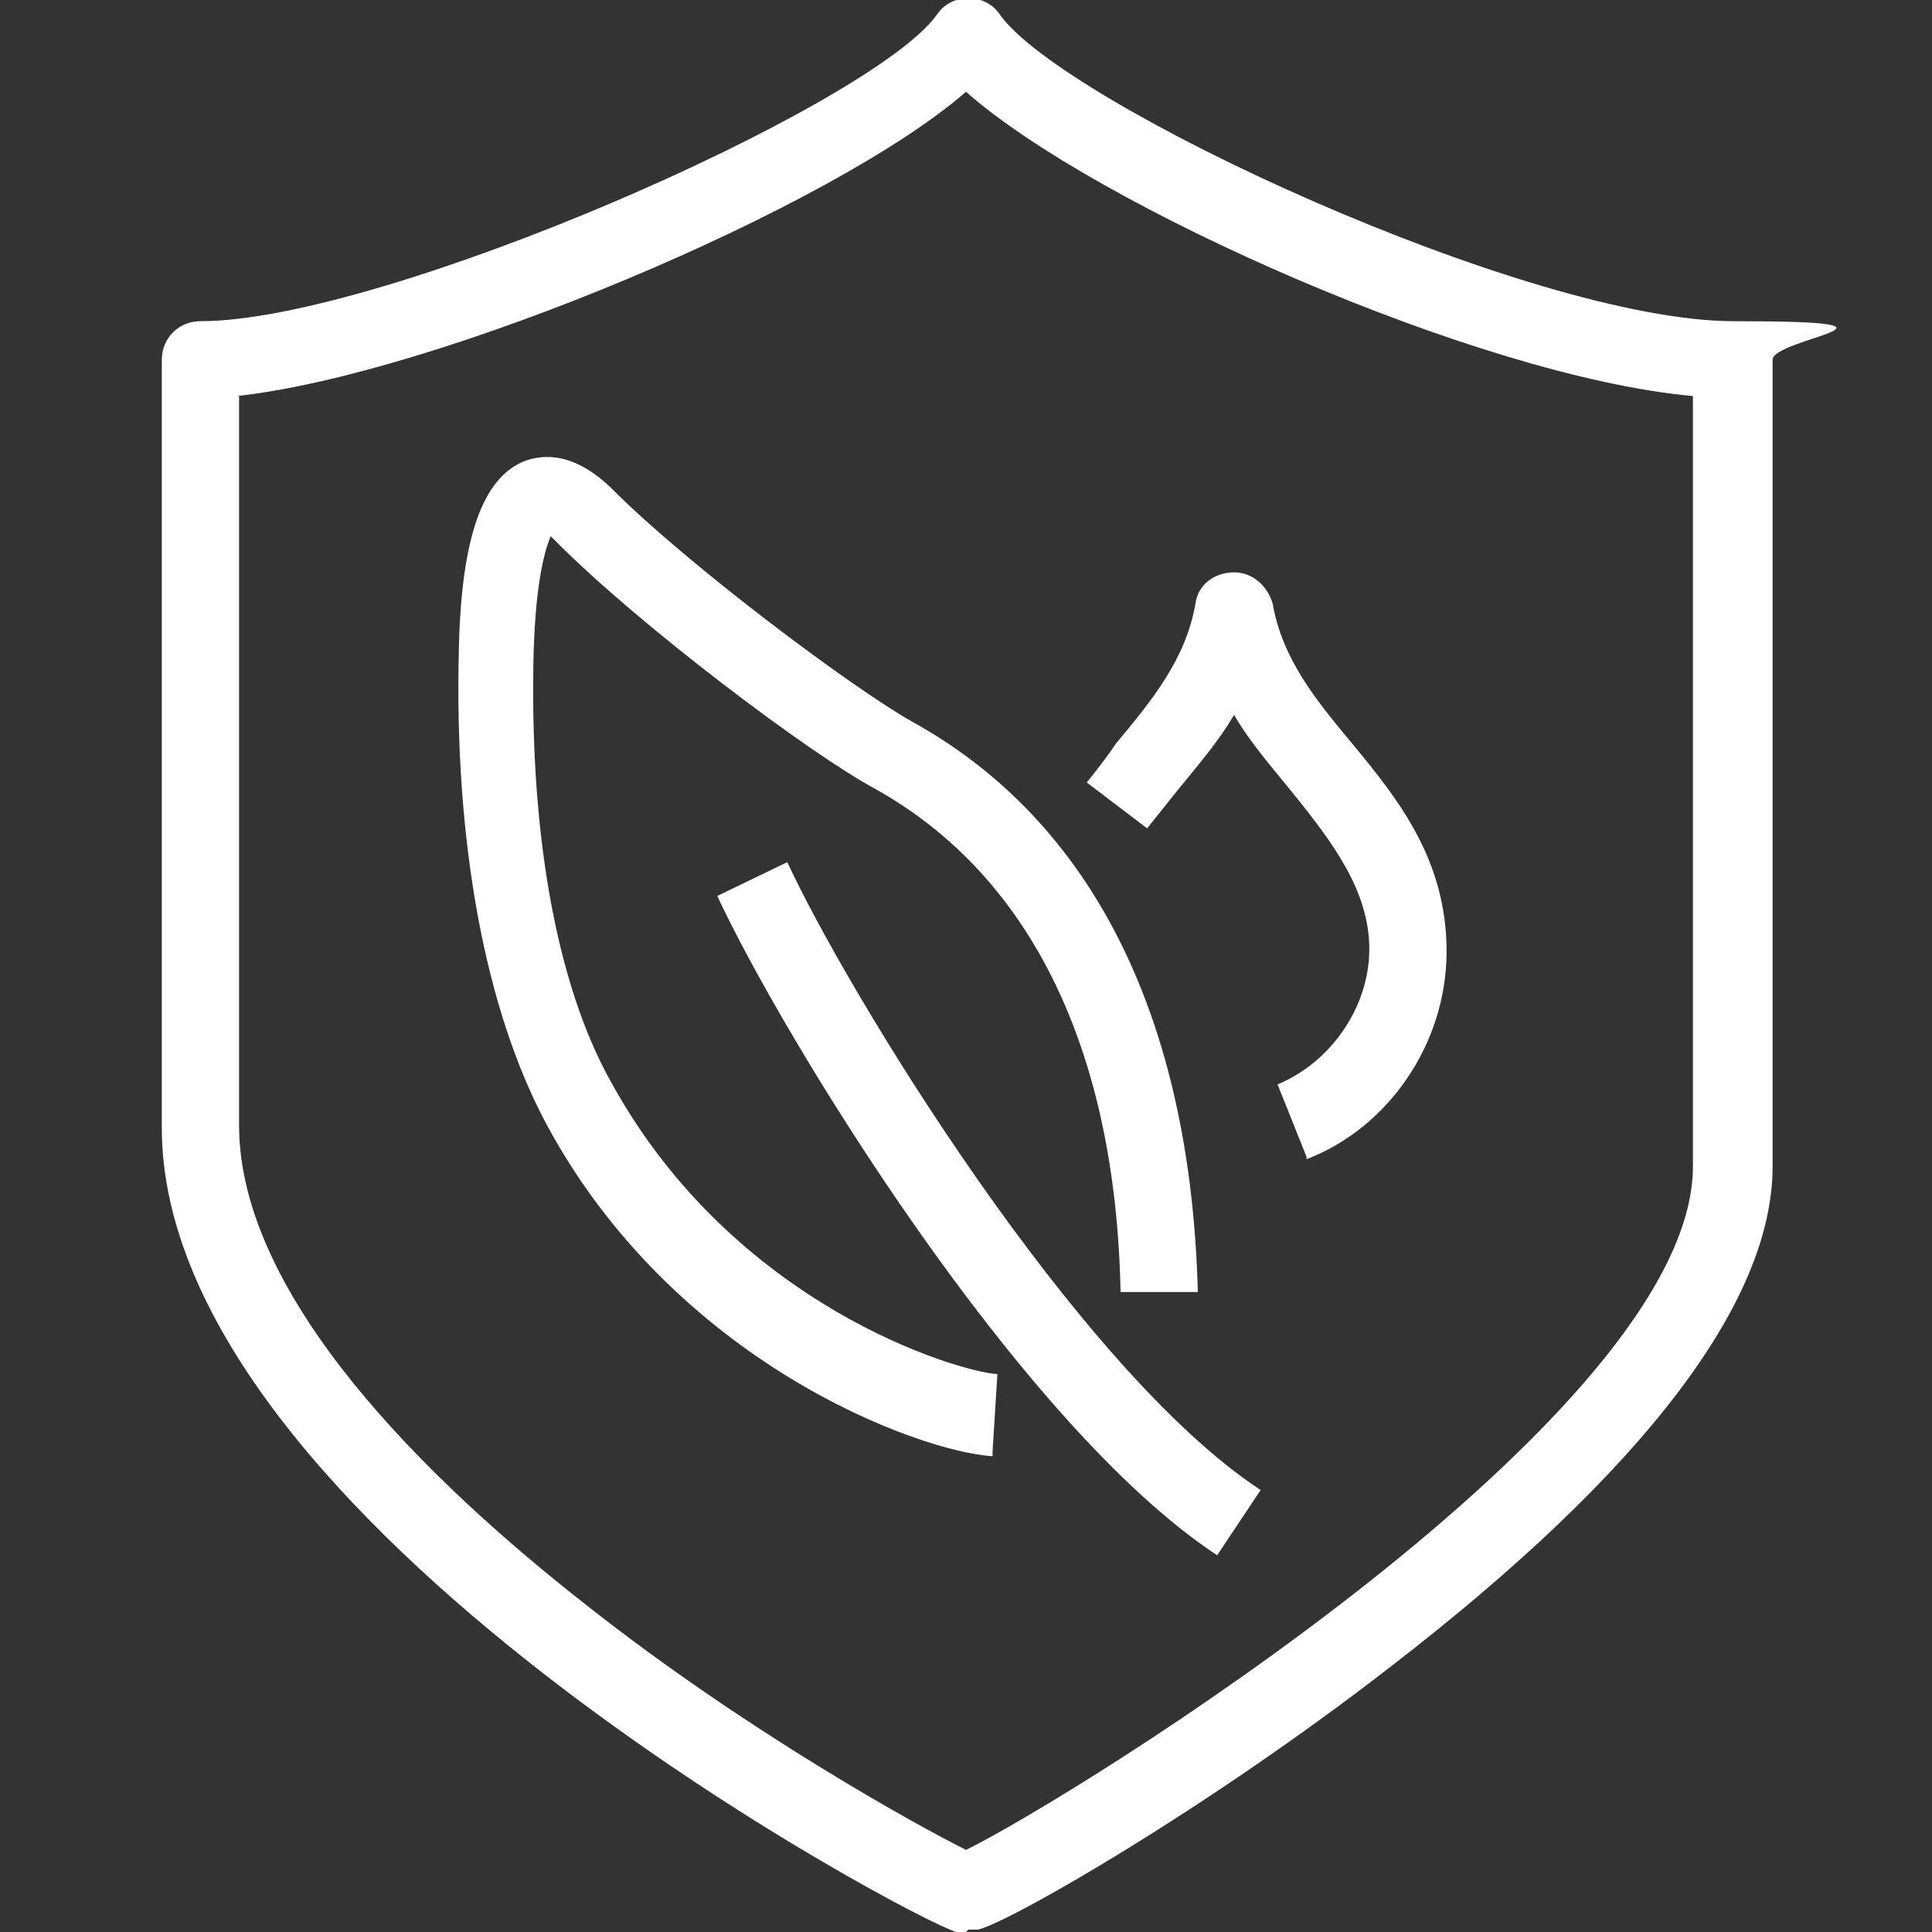
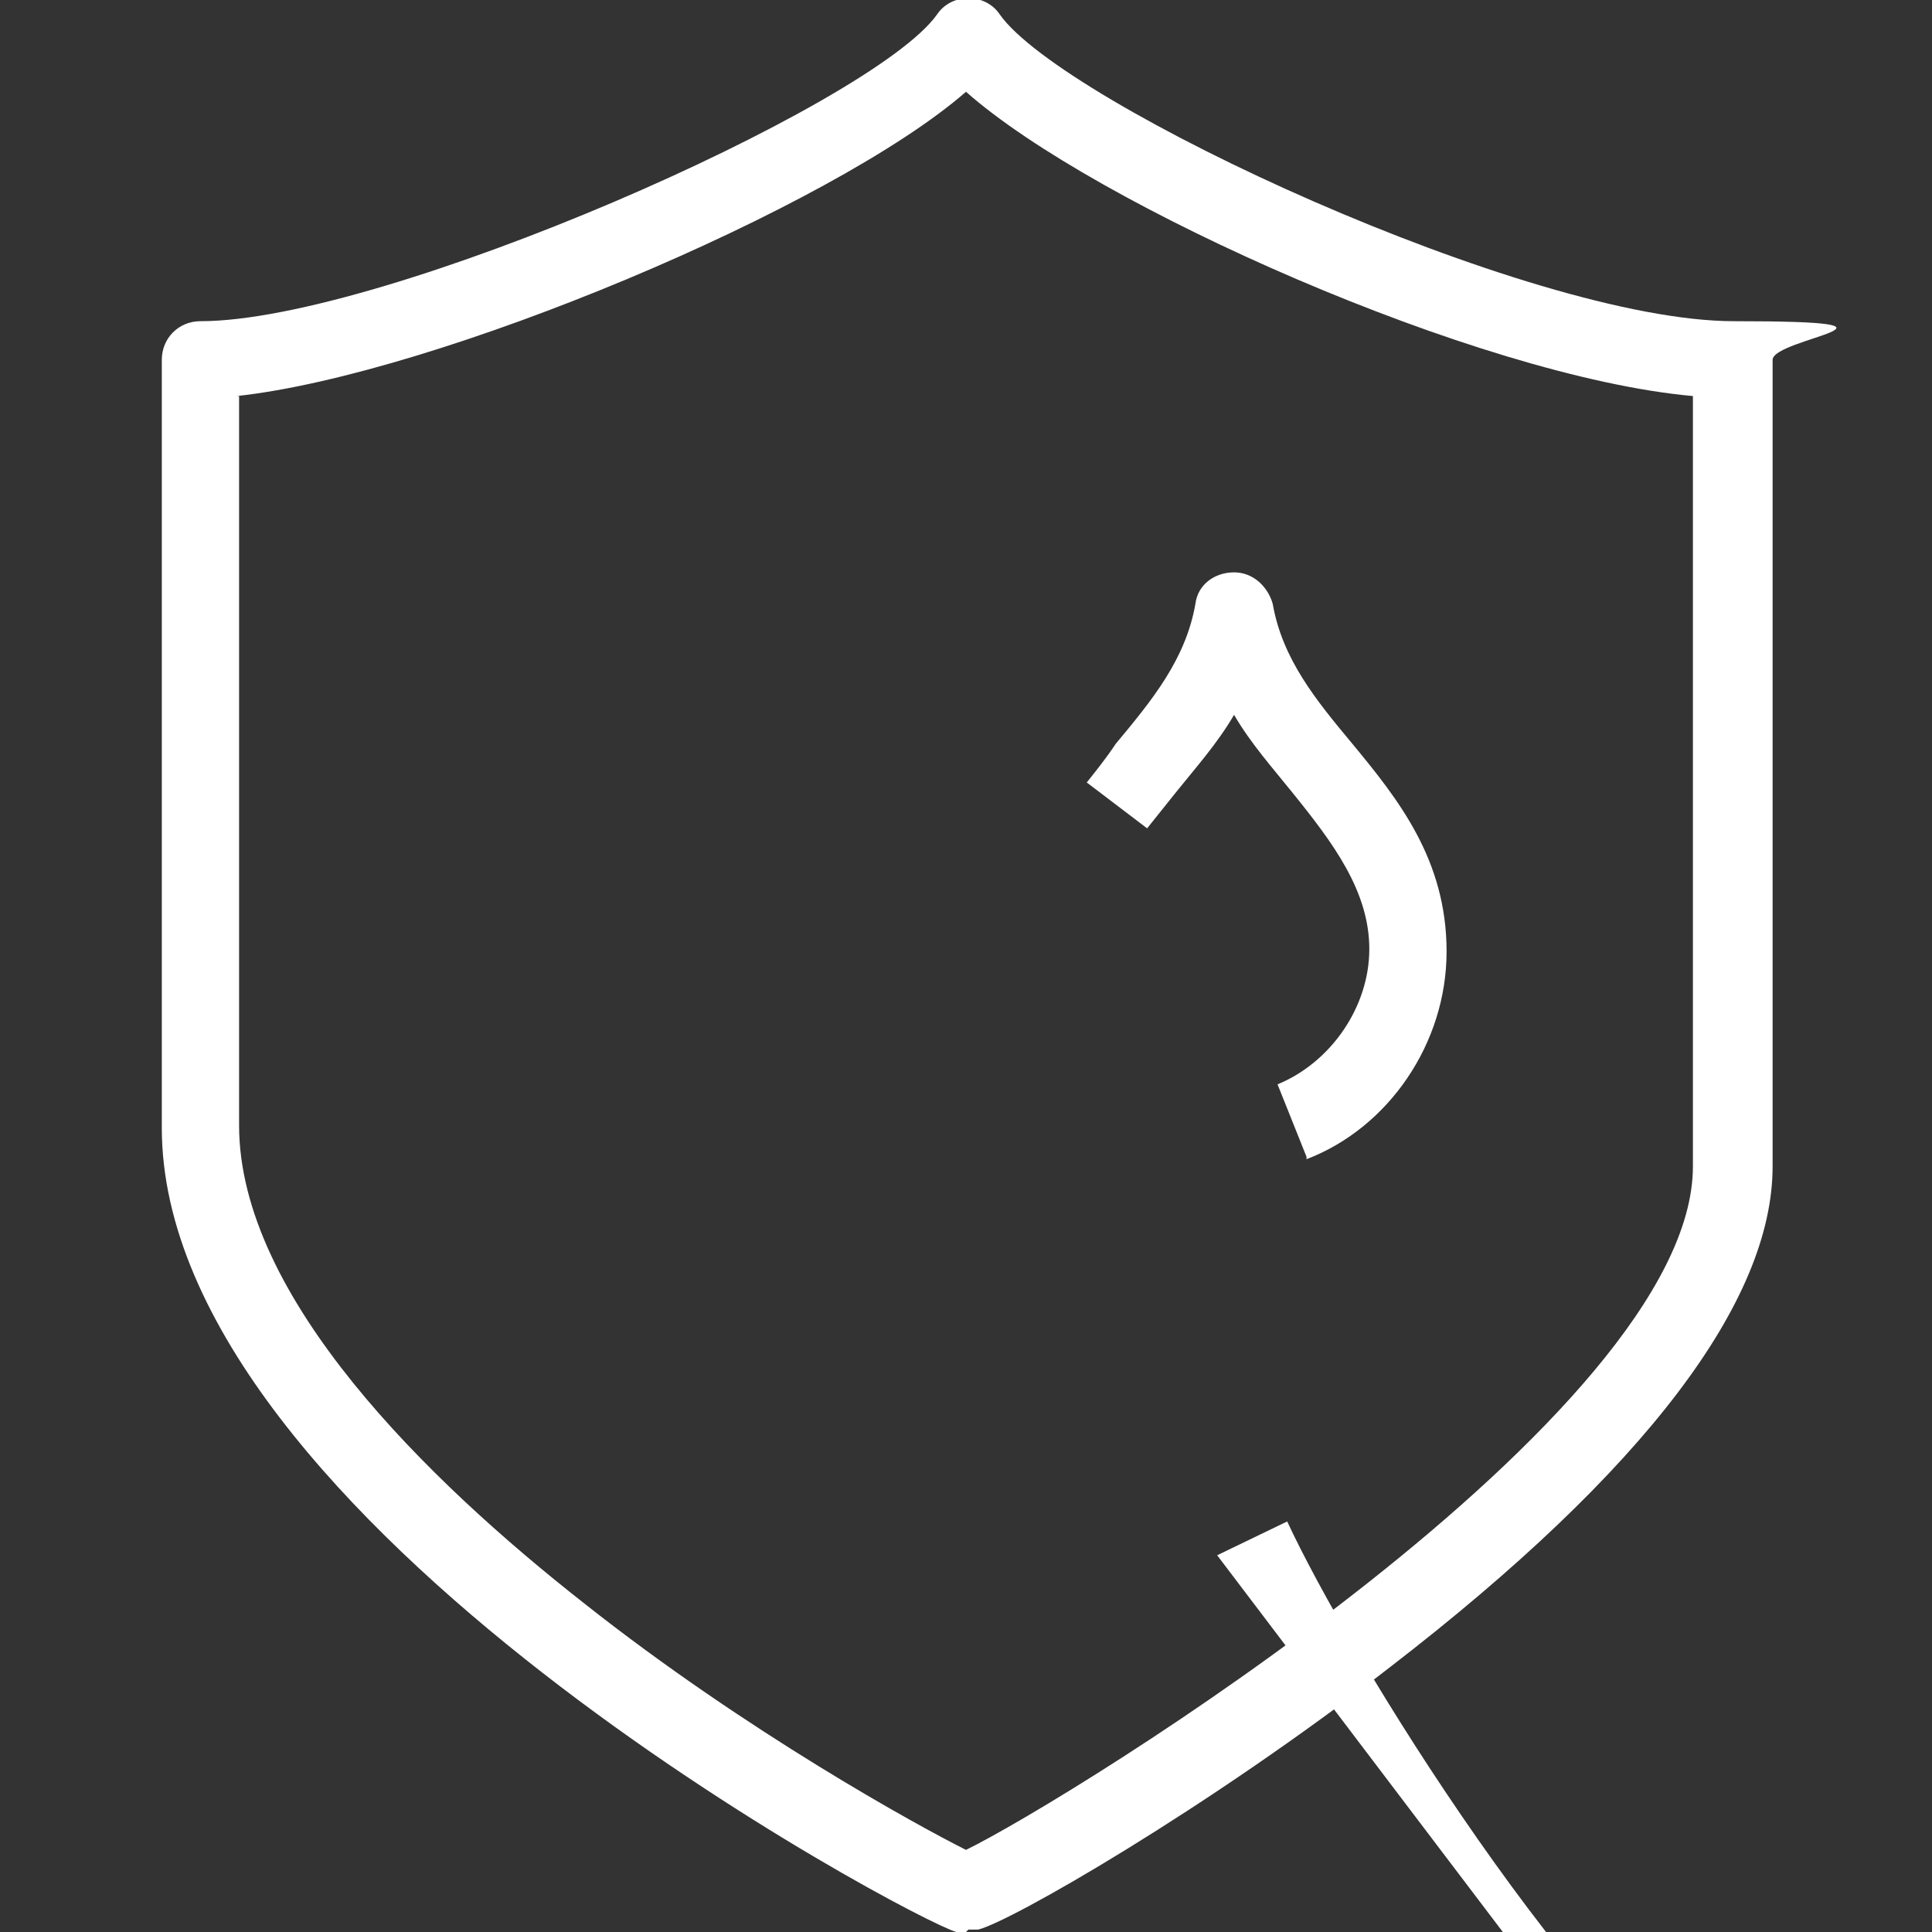
<svg xmlns="http://www.w3.org/2000/svg" id="Layer_1" version="1.1" viewBox="0 0 80 80">
  <rect x="0" y="0" width="80" height="80" fill="#333333" stroke="none" />
  <defs>
    <style>
      .st0 {
        fill: #fff;
      }
    </style>
  </defs>
  <path class="st0" d="M40,80c-.1,0-.3,0-.4,0-1.8-.5-32.9-17-32.9-33.3V14.9c0-.9.7-1.6,1.6-1.6,7.6,0,27.8-8.9,30.5-12.7.6-.9,2-.9,2.6,0,2.6,3.7,21.9,12.7,30.4,12.7s1.6.7,1.6,1.6v33.4c0,5.6-5.3,12.6-15.8,20.7-7.6,5.9-15.8,10.6-17.1,10.9-.1,0-.3,0-.4,0ZM9.9,16.4v30.2c0,7.1,7.8,14.7,14.3,19.8,6.7,5.3,13.8,9.2,15.8,10.2,4.3-2.1,30.1-18,30.1-28.3v-31.9c-8.9-.8-24.8-7.9-30.1-12.6-5.5,4.8-21.9,11.7-30.2,12.6Z" />
-   <path class="st0" d="M50.4,64.4c-8.2-5.4-18-21.5-20.7-27.3l2.9-1.4c2.5,5.4,12,21,19.6,26l-1.8,2.7Z" />
-   <path class="st0" d="M41.1,60.3c-3.1-.2-13.2-3.9-18.5-13.8-2.5-4.7-3.8-11.6-3.6-19.6.1-4.7,1-7.1,2.7-7.8.8-.3,2.1-.4,3.7,1.2,3.1,3.1,9.9,8.2,12.4,9.6,7.4,4.1,11.5,12.2,11.8,23.6h-3.2c-.2-10-3.7-17.2-10.1-20.8-2.8-1.5-9.8-6.8-13.2-10.2-.1-.1-.2-.2-.3-.3-.2.5-.6,1.7-.7,4.7-.2,7.4.9,13.8,3.2,17.9,5.1,9.3,14.4,12,16,12.1l-.2,3.2Z" />
+   <path class="st0" d="M50.4,64.4l2.9-1.4c2.5,5.4,12,21,19.6,26l-1.8,2.7Z" />
  <path class="st0" d="M54.1,47.9l-1.2-3c2.2-.9,3.8-3.2,3.8-5.6s-1.5-4.4-3.2-6.5c-.8-1-1.7-2-2.4-3.2-.7,1.2-1.6,2.2-2.4,3.2-.4.5-.8,1-1.2,1.5l-2.5-1.9c.4-.5.8-1,1.2-1.6,1.5-1.8,2.9-3.5,3.3-5.8.1-.8.8-1.3,1.6-1.3h0c.8,0,1.4.6,1.6,1.3.4,2.3,1.8,4,3.3,5.8,1.9,2.3,3.9,4.8,3.9,8.6s-2.4,7.3-5.8,8.6Z" />
</svg>